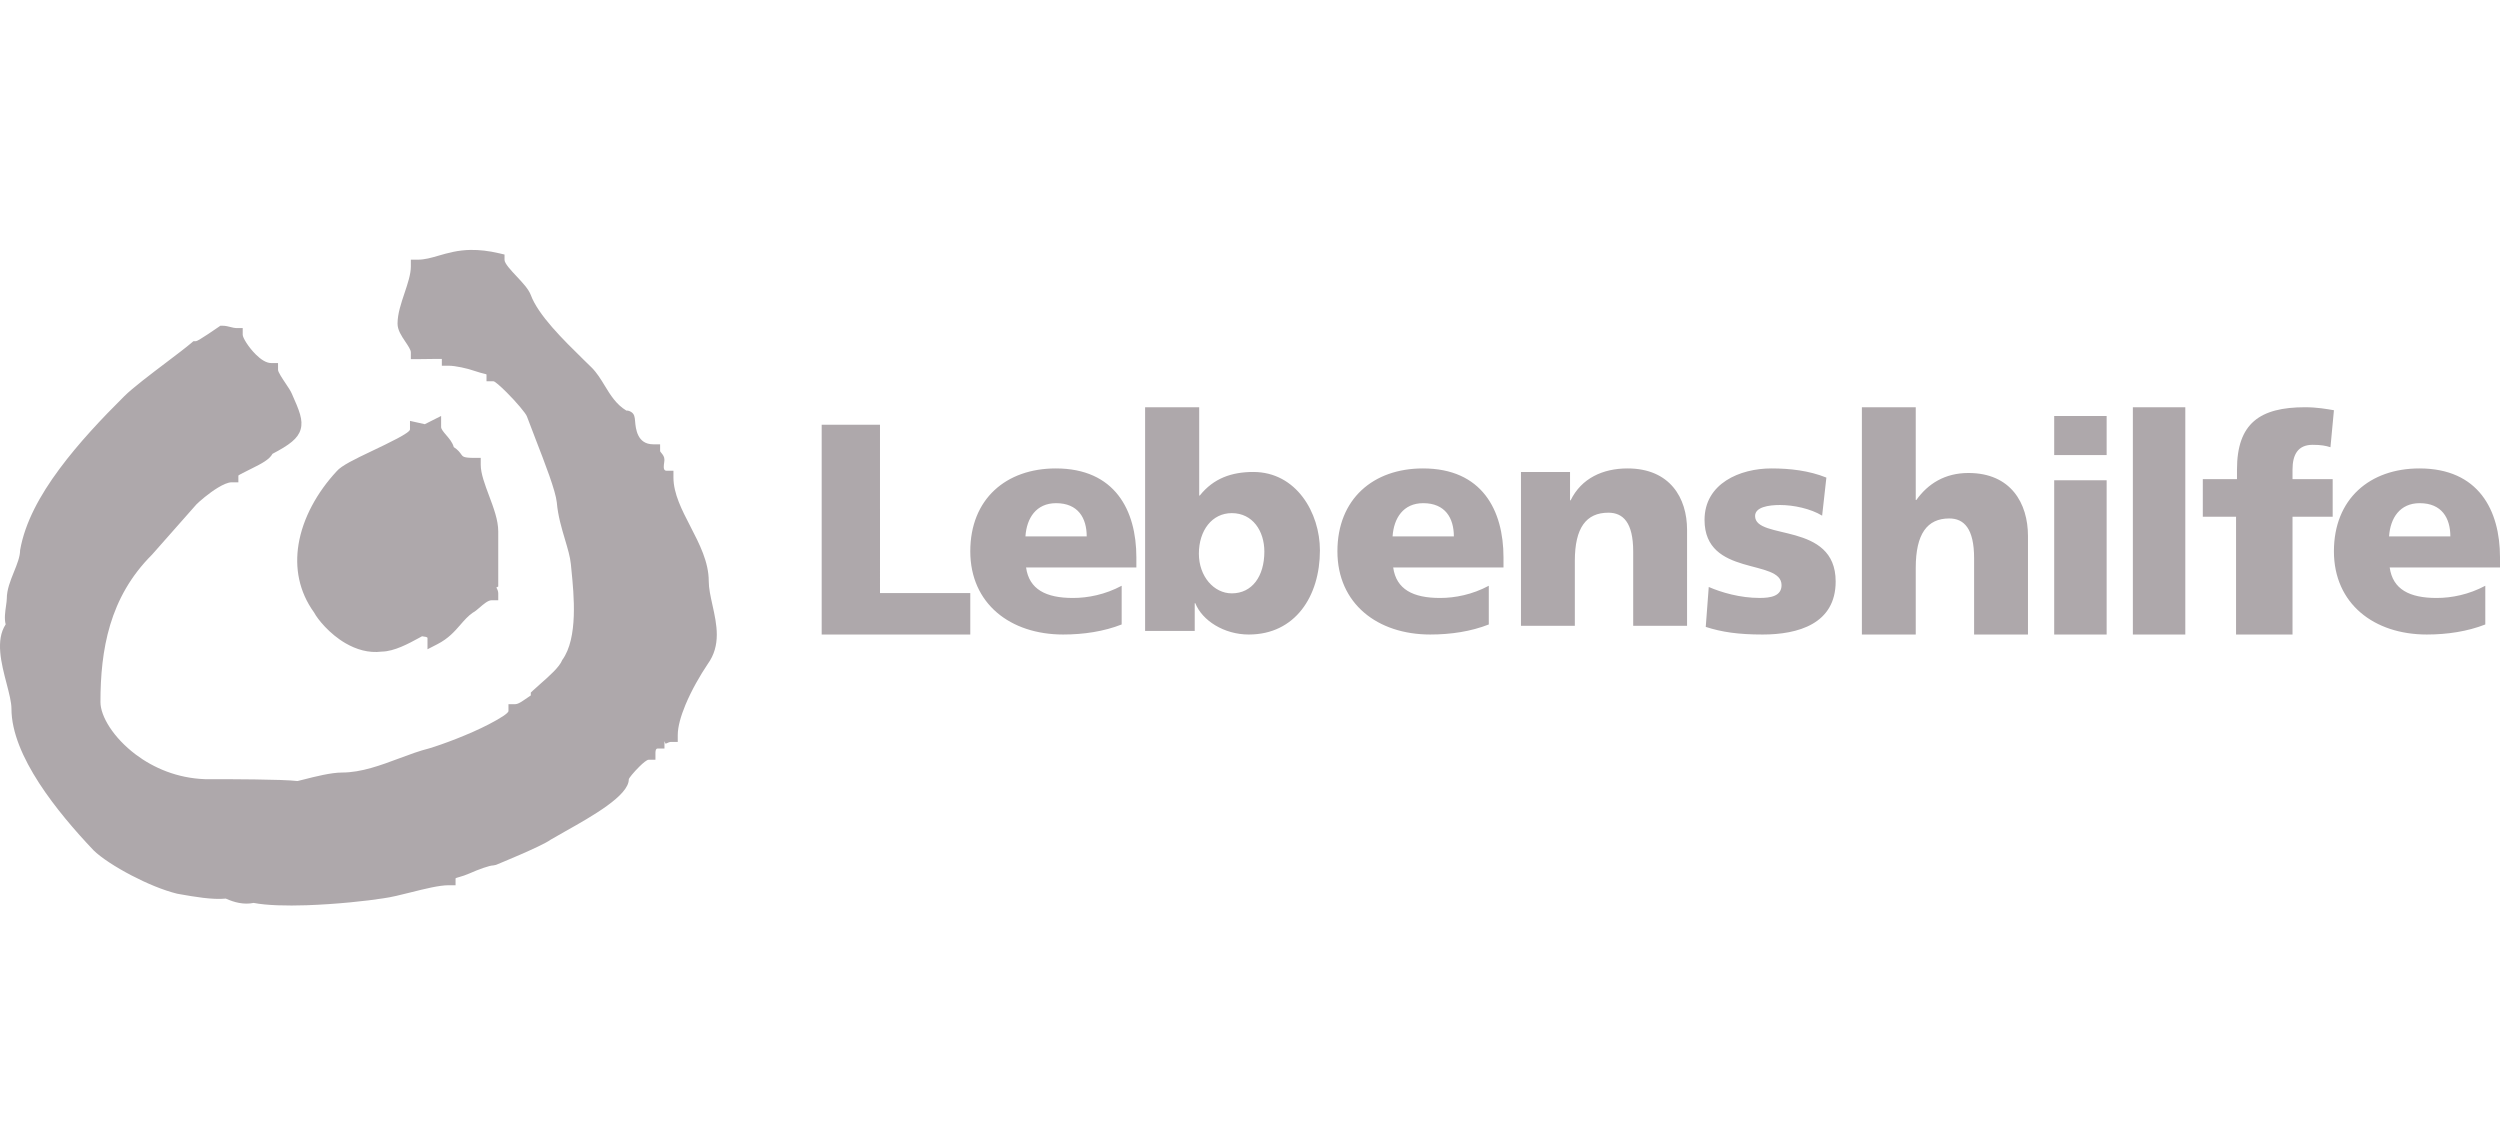
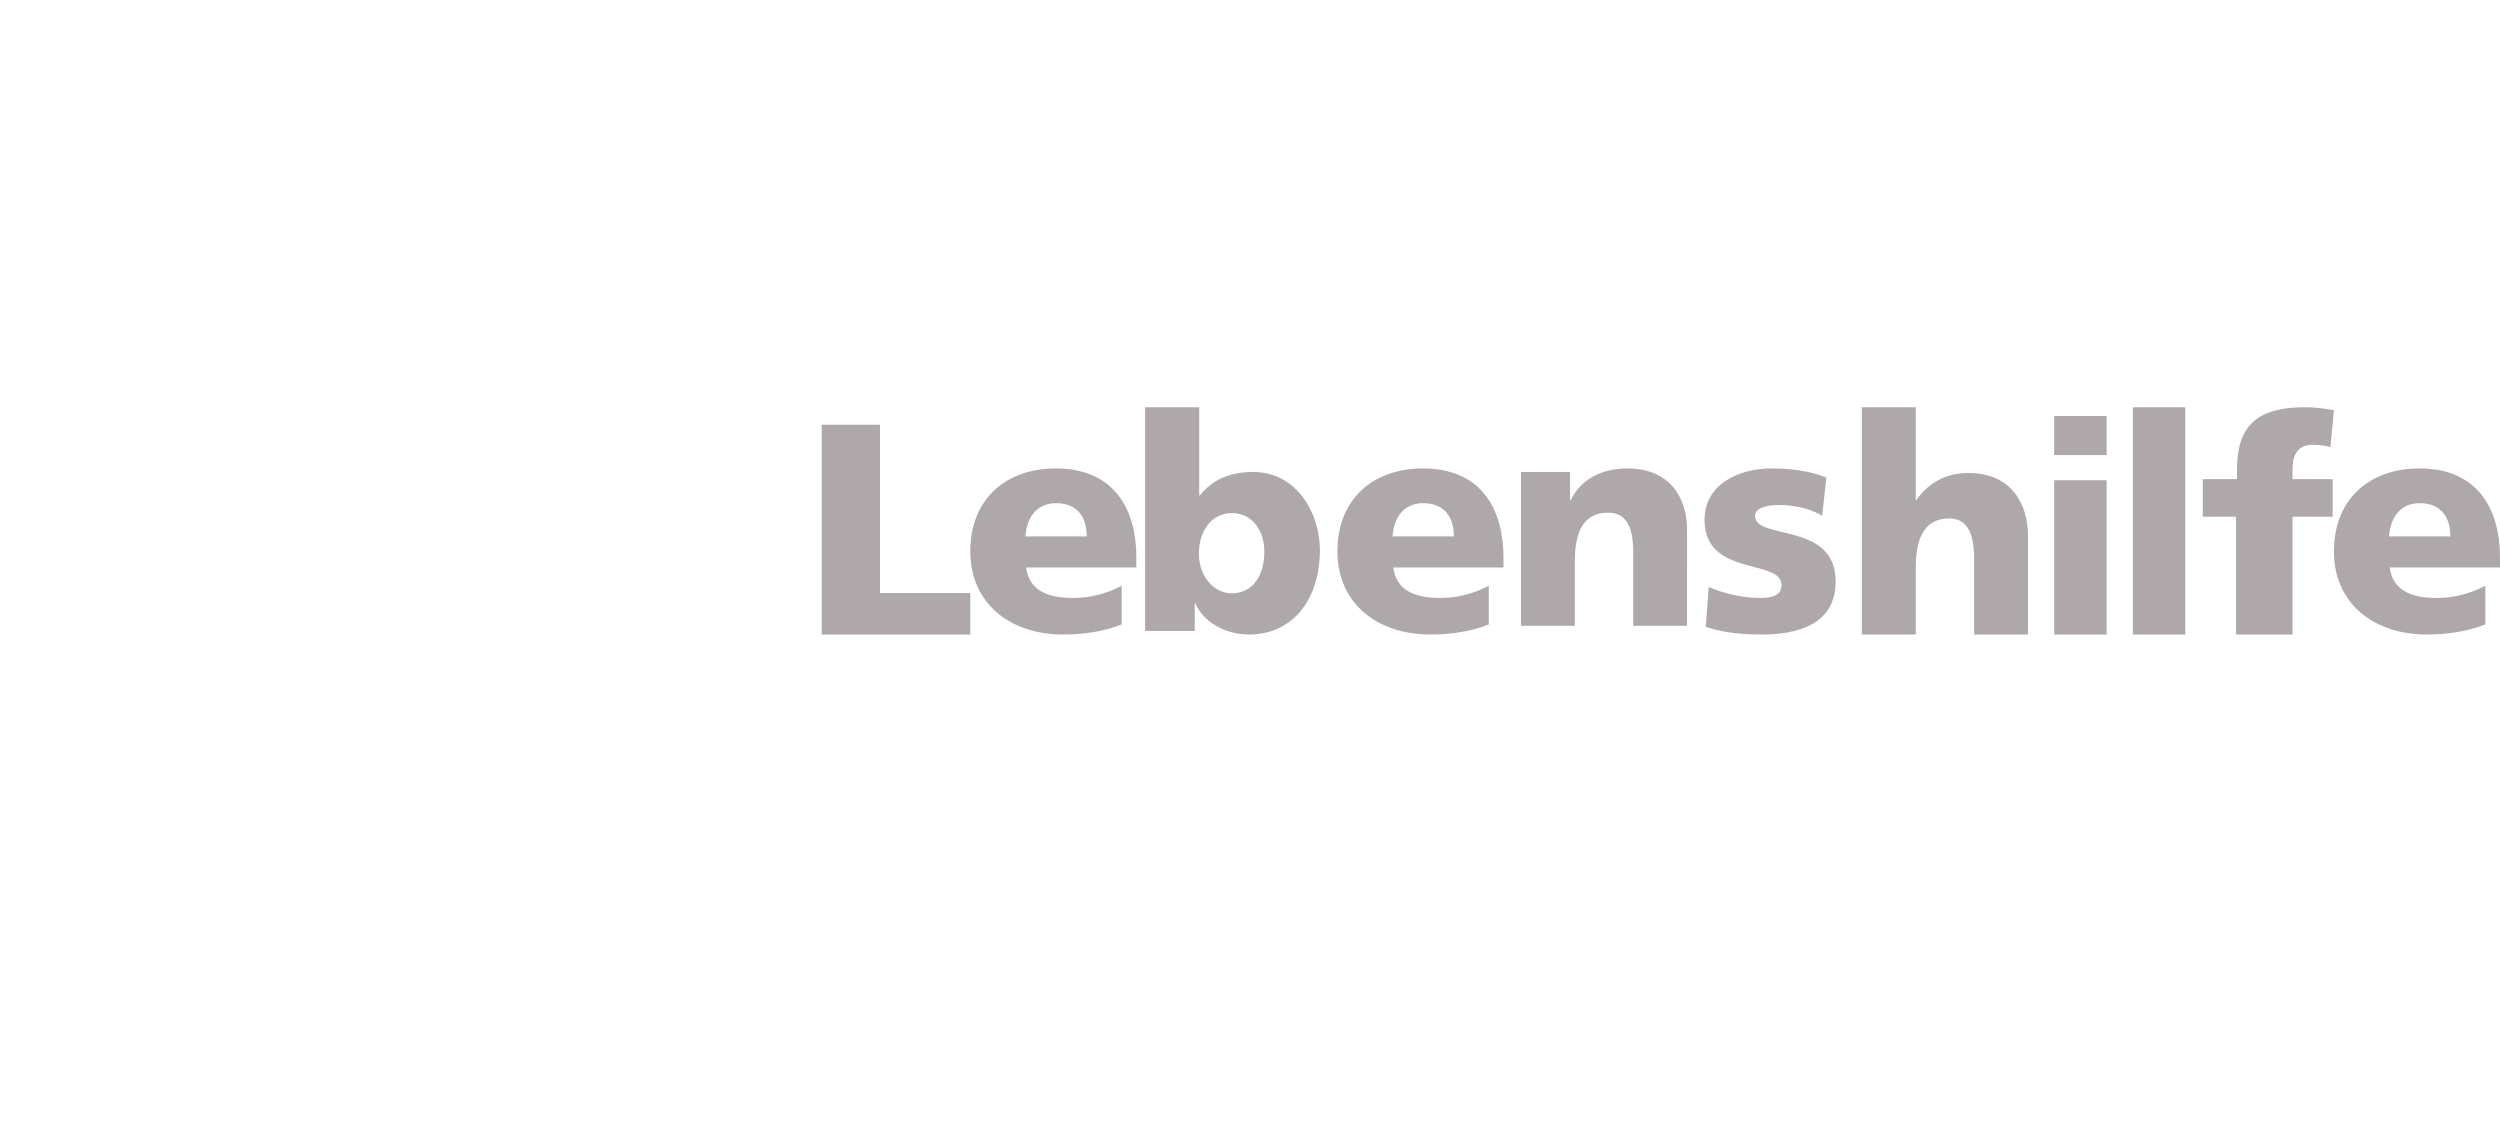
<svg xmlns="http://www.w3.org/2000/svg" id="Ebene_1" x="0px" y="0px" width="368px" height="168px" viewBox="0 0 368 168" xml:space="preserve">
-   <path id="Fill-3" fill="#AEA8AB" d="M69.357,36.785c-1.97,0.024-3.467,0.461-4.838,0.859c-1.046,0.303-2.006,0.581-3.028,0.581  h-1.013v1c0,1.138-0.462,2.515-0.922,3.893c-0.519,1.54-1.038,3.08-1.038,4.519c0,0.956,0.579,1.81,1.151,2.664  c0.404,0.602,0.809,1.208,0.809,1.565v1h1.013c1.03,0,3.548-0.057,3.548-0.031v1h1.008c0.968,0,2.677,0.364,4.044,0.839  c0.854,0.295,1.523,0.389,1.523,0.447v1h1.008c0.222,0,1.036,0.726,1.945,1.626c1.425,1.412,2.851,3.119,2.993,3.546  c0.334,0.913,0.81,2.14,1.31,3.43c1.361,3.511,2.92,7.529,3.091,9.24c0.169,1.978,0.714,3.801,1.214,5.479  c0.388,1.311,0.753,2.528,0.852,3.574l0.083,0.844c0.369,3.676,1.012,10.072-1.347,13.293c-0.401,1.037-1.933,2.379-3.179,3.475  c-0.431,0.377-0.831,0.731-1.136,1.023l-0.314,0.297v0.422c0,0.013-0.513,0.334-1.131,0.766c-0.417,0.29-0.849,0.518-1.146,0.518  h-1.01v1.001c0,0.335-1.234,1.098-2.893,1.963c-2.878,1.499-6.852,2.973-8.786,3.546c-1.412,0.354-2.877,0.897-4.385,1.46  c-2.712,1.014-5.6,2.093-8.424,2.093c-1.624,0-3.979,0.6-5.602,1.014c-0.364,0.092-0.689,0.175-0.962,0.238  c-1.128-0.135-3.647-0.203-6.308-0.238c-3.068-0.04-5.812-0.043-7.329-0.037c-4.07-0.148-7.554-1.652-10.18-3.629  c-3.279-2.474-5.192-5.621-5.192-7.721c0-3.809,0.325-7.678,1.435-11.369c1.102-3.656,2.987-7.165,6.163-10.336l6.544-7.409  c0.401-0.396,1.755-1.601,3.157-2.45c0.746-0.449,1.477-0.782,1.995-0.782h1.008v-1c0-0.05,1.046-0.573,2.081-1.09  c1.251-0.626,2.493-1.249,2.943-2.106c2.514-1.319,3.741-2.245,4.134-3.571c0.415-1.401-0.2-2.829-1.299-5.3  c-0.168-0.393-0.498-0.886-0.862-1.43c-0.532-0.796-1.159-1.737-1.159-2.059v-1h-1.01c-0.73,0-1.535-0.543-2.242-1.244  c-1.137-1.125-1.947-2.501-1.947-2.91v-1h-1.008c-0.206,0-0.467-0.07-0.729-0.136c-0.398-0.101-0.801-0.204-1.234-0.204h-0.319  l-0.261,0.183c-0.007,0-3.011,2.099-3.34,2.099h-0.372l-0.284,0.244c-0.781,0.664-2.149,1.702-3.636,2.828  c-2.354,1.781-5,3.783-6.23,5.003c-3.282,3.254-6.748,6.922-9.575,10.739C5.871,72.91,3.669,76.925,2.96,80.98  c0,0.958-0.453,2.081-0.907,3.204C1.526,85.49,1,86.801,1,88.128c0,0.244-0.055,0.619-0.111,1.027  c-0.131,0.908-0.275,1.945-0.053,2.75c-1.525,2.341-0.65,5.707,0.131,8.703c0.369,1.425,0.719,2.754,0.719,3.709  c0,3.471,1.701,7.297,4.079,10.967c2.327,3.586,5.309,7.038,7.989,9.864c1.086,1.077,3.248,2.492,5.637,3.732  c2.209,1.151,4.635,2.17,6.667,2.669l0.51,0.092c1.939,0.342,4.712,0.833,6.667,0.631c0.647,0.289,1.3,0.517,1.956,0.637  c0.717,0.133,1.432,0.146,2.144,0c1.96,0.377,4.819,0.441,7.791,0.344c4.338-0.146,8.947-0.641,11.279-1.018  c1.168-0.154,2.597-0.512,4.074-0.883c2.033-0.509,4.167-1.045,5.569-1.045h1.01v-1c0-0.114,0.942-0.248,2.031-0.731  c1.409-0.627,2.979-1.187,3.533-1.187l0.385-0.078c0.018-0.013,6.718-2.729,8.029-3.697c0.554-0.331,1.335-0.768,2.194-1.254  c3.889-2.187,9.329-5.246,9.329-7.637c0-0.173,0.723-1.053,1.541-1.863c0.57-0.567,1.126-1.024,1.373-1.024h1.008v-1.001  c0-0.133,0-0.652,0.316-0.652h1.01v-1c0-0.25,0.094,0.34,0.206,0.283c0.281-0.141,0.589-0.257,0.744-0.257h1.007v-0.999  c0-1.256,0.46-2.83,1.126-4.439c0.901-2.17,2.184-4.385,3.268-5.998c2.027-2.789,1.35-5.854,0.708-8.743  c-0.271-1.233-0.538-2.431-0.538-3.474c0-2.831-1.356-5.459-2.711-8.084c-1.244-2.404-2.486-4.81-2.486-7.18v-0.998h-1.01  c-0.345,0-0.415-0.291-0.415-0.545c0-0.247,0.033-0.483,0.06-0.651c0.021-0.154,0.04-0.275,0.04-0.384  c0-0.489-0.216-0.75-0.467-1.056c-0.078-0.092-0.171-0.206-0.171-0.253v-1.003h-1.013c-2.375,0-2.578-2.334-2.667-3.377  c-0.054-0.631-0.094-1.064-0.571-1.377c-0.254-0.16-0.489-0.23-0.711-0.206c-1.508-0.911-2.361-2.313-3.171-3.642  c-0.591-0.977-1.166-1.922-1.97-2.722l-1.151-1.123c-3.047-2.988-6.688-6.558-7.796-9.565c-0.345-0.871-1.18-1.759-2.028-2.664  c-0.901-0.958-1.822-1.948-1.822-2.468v-0.789l-0.779-0.183c-1.597-0.376-2.95-0.51-4.132-0.495V36.785z M64.932,61.232l-2.4,1.209  l-0.965-0.216l-1.216-0.271v1.254c0,0.512-3.022,1.95-5.771,3.26c-2.246,1.071-4.336,2.066-5.031,2.91  c-2.859,3.086-4.97,6.875-5.602,10.741c-0.562,3.439,0.037,6.934,2.302,10.06c0.501,0.965,2.249,3.135,4.609,4.504  c1.552,0.9,3.383,1.485,5.343,1.233c1.828-0.021,3.982-1.196,5.441-1.993l0.483-0.264c0.408,0.064,0.804,0.084,0.804,0.267v1.646  l1.453-0.747c1.642-0.844,2.55-1.893,3.425-2.902c0.546-0.627,1.08-1.241,1.777-1.73c0.327-0.167,0.652-0.446,1.018-0.762  c0.546-0.475,1.238-1.071,1.741-1.071h1v-1.011c0-0.315-0.123-0.596-0.281-0.866l0.281-0.151v-8.107  c0-1.653-0.676-3.457-1.354-5.263c-0.61-1.629-1.224-3.257-1.224-4.551V67.4h-1c-1.505,0-1.647-0.199-1.84-0.472  c-0.239-0.335-0.516-0.72-1.131-1.113c-0.186-0.686-0.654-1.233-1.124-1.782c-0.369-0.432-0.738-0.869-0.738-1.166V61.232  L64.932,61.232z" />
  <path id="Fill-7" fill="#AEA8AB" d="M168.559,59.946v32.93h7.304v-4.084h0.085c1.012,2.549,4.224,4.609,7.876,4.609  c6.817,0,10.469-5.62,10.469-12.383c0-5.531-3.474-11.545-9.808-11.545c-3.167,0-5.851,0.924-7.874,3.468h-0.09l0-12.996H168.559z   M274.07,59.946v33.456h7.928v-9.814c0-4.995,1.675-7.271,4.932-7.271c2.16,0,3.658,1.469,3.658,5.843v11.242h7.93V78.902  c0-4.817-2.511-9.278-8.767-9.278c-3.437,0-5.948,1.563-7.665,3.973h-0.088V59.946H274.07z M313.957,59.946v33.456h7.721V59.946  H313.957z M339.305,59.946c-6.65,0-10.021,2.369-10.021,9.176v1.405h-5.031v5.534h4.893v17.341h8.313V76.06h5.911v-5.534h-5.911  v-1.405c0-2.24,0.83-3.644,2.953-3.644c1.245,0,1.938,0.132,2.631,0.354l0.511-5.446C342.492,60.211,341.107,59.946,339.305,59.946  L339.305,59.946z M302.377,61.232v5.755h7.721v-5.755H302.377z M120.951,62.52v30.882h21.874v-6.105h-13.29V62.52H120.951  L120.951,62.52z M155.411,68.953c-7.308,0-12.585,4.485-12.585,12.201s5.908,12.247,13.667,12.247c3.022,0,6-0.45,8.617-1.48v-5.697  c-2.438,1.301-4.963,1.797-7.172,1.797c-3.97,0-6.45-1.259-6.901-4.489h16.237v-1.479C167.272,75.096,164.115,68.953,155.411,68.953  L155.411,68.953z M209.455,68.953c-7.311,0-12.588,4.485-12.588,12.201s5.91,12.247,13.666,12.247c3.024,0,6.004-0.45,8.617-1.48  v-5.697c-2.435,1.301-4.963,1.797-7.172,1.797c-3.971,0-6.447-1.259-6.901-4.489h16.237v-1.479  C221.314,75.096,218.156,68.953,209.455,68.953L209.455,68.953z M239.57,68.953c-3.613,0-6.785,1.435-8.372,4.694h-0.088v-4.171  h-7.223v22.638h7.929v-9.558c0-4.869,1.674-7.087,4.936-7.087c2.158,0,3.654,1.434,3.654,5.696v10.949h7.93V77.993  C248.336,73.299,245.826,68.953,239.57,68.953z M260.737,68.953c-4.606,0-9.829,2.199-9.829,7.582  c0,8.431,11.335,5.651,11.335,9.598c0,1.618-1.597,1.885-3.231,1.885c-2.881,0-5.625-0.81-7.484-1.616l-0.442,5.877  c2.347,0.762,4.784,1.123,8.371,1.123c5.223,0,10.753-1.568,10.753-7.807c0-8.88-11.861-6.008-11.861-9.64  c0-1.301,1.949-1.618,3.674-1.618c1.992,0,4.512,0.537,6.195,1.568l0.625-5.604C266.273,69.267,263.482,68.953,260.737,68.953  L260.737,68.953z M356.138,68.953c-7.308,0-12.585,4.485-12.585,12.201s5.909,12.247,13.666,12.247c3.021,0,5.998-0.45,8.617-1.48  v-5.697c-2.438,1.301-4.963,1.797-7.172,1.797c-3.971,0-6.45-1.259-6.901-4.489H368v-1.479  C368,75.096,364.842,68.953,356.138,68.953L356.138,68.953z M302.377,70.692v22.709h7.721V70.692H302.377z M155.456,74.067  c3.248,0,4.508,2.199,4.508,4.89h-9.019C151.124,76.266,152.521,74.067,155.456,74.067z M209.498,74.067  c3.247,0,4.511,2.199,4.511,4.89h-9.022C205.166,76.266,206.565,74.067,209.498,74.067z M356.184,74.067  c3.247,0,4.508,2.199,4.508,4.89h-9.021C351.852,76.266,353.25,74.067,356.184,74.067z M181.318,75.532  c3.077,0,4.795,2.633,4.795,5.664c0,3.645-1.805,6.146-4.795,6.146c-2.64,0-4.843-2.502-4.843-5.839  C176.476,78.077,178.416,75.532,181.318,75.532z" />
  <g id="g4263" transform="matrix(0.368,0,0,-0.368,460.705,784.014)" />
</svg>